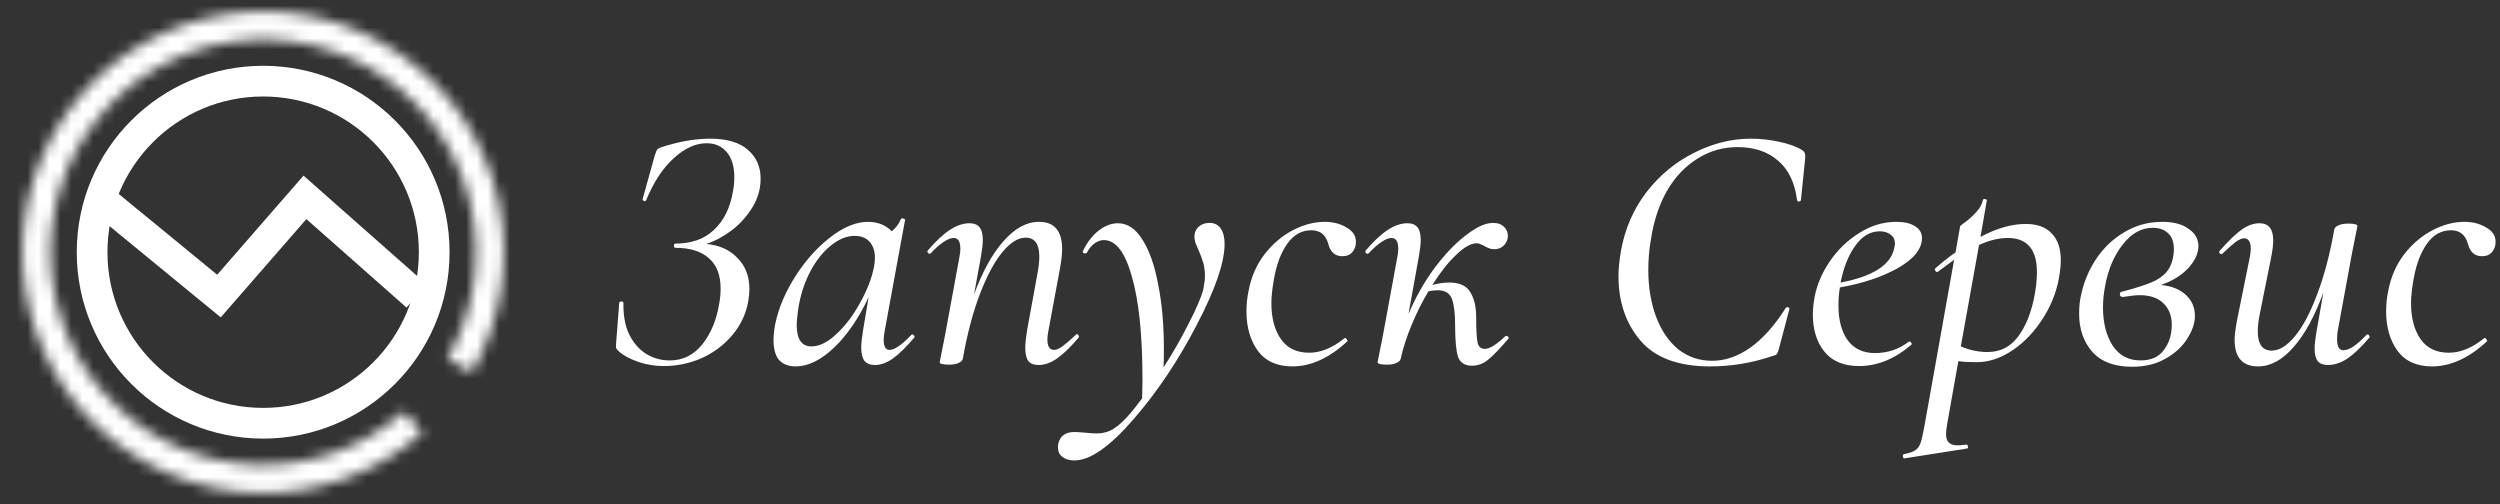
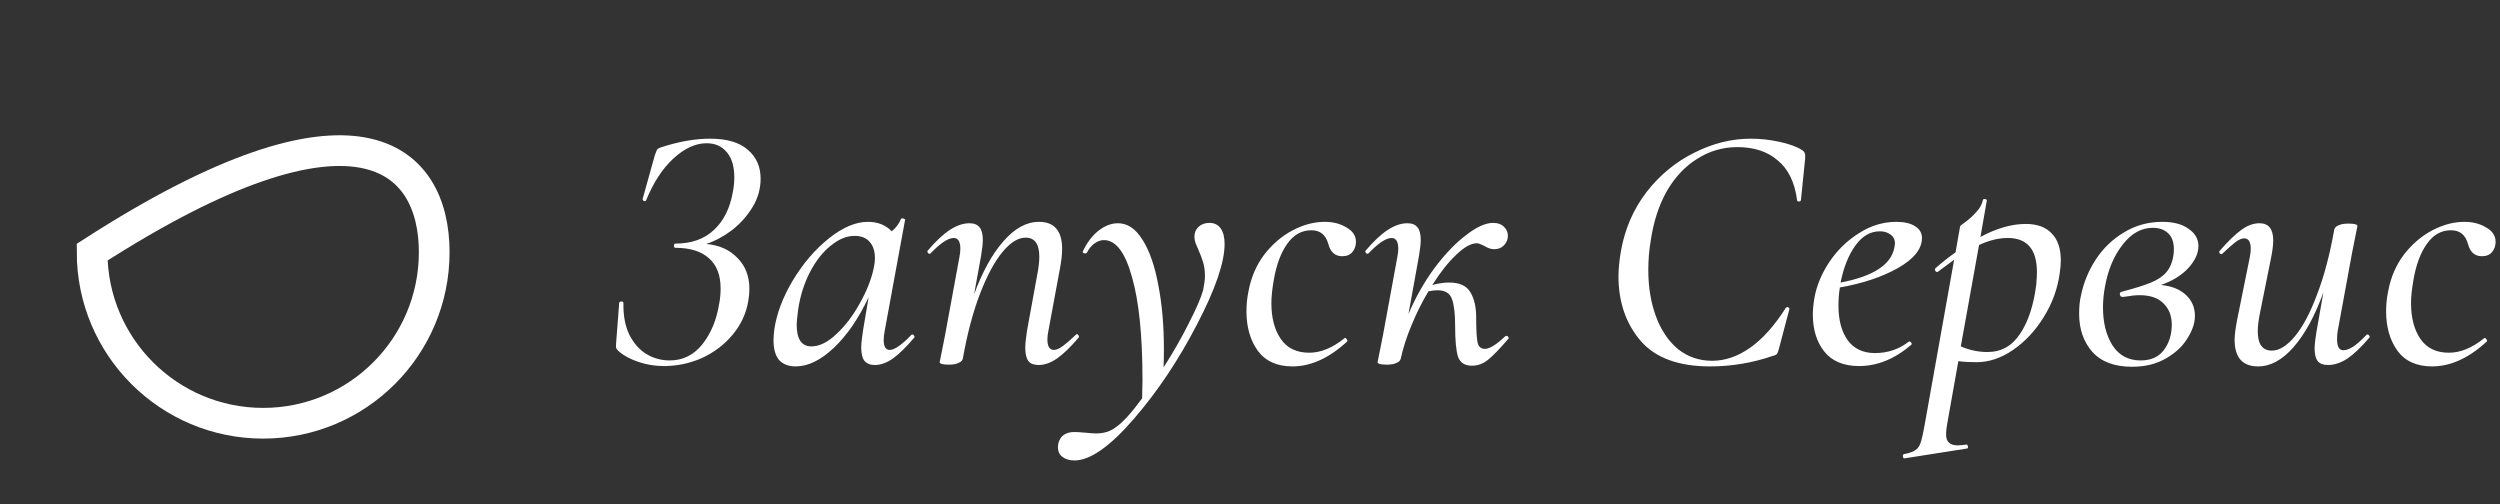
<svg xmlns="http://www.w3.org/2000/svg" width="228" height="46" viewBox="0 0 228 46" fill="none">
  <rect x="0" y="0" width="228" height="46" fill="#333333" stroke="none" />
  <path d="M69.368 16.296C69.368 17.213 69.123 18.077 68.632 18.888C68.141 19.699 67.512 20.403 66.744 21C65.976 21.576 65.197 21.992 64.408 22.248C65.603 22.355 66.552 22.781 67.256 23.528C67.981 24.253 68.344 25.192 68.344 26.344C68.344 26.685 68.312 27.048 68.248 27.432C68.056 28.584 67.576 29.619 66.808 30.536C66.061 31.432 65.133 32.136 64.024 32.648C62.915 33.139 61.752 33.384 60.536 33.384C59.725 33.384 58.947 33.256 58.2 33C57.475 32.744 56.909 32.445 56.504 32.104C56.355 31.976 56.259 31.869 56.216 31.784C56.173 31.699 56.163 31.56 56.184 31.368L56.472 27.624C56.493 27.539 56.557 27.496 56.664 27.496C56.792 27.496 56.856 27.539 56.856 27.624C56.835 28.776 57.016 29.747 57.4 30.536C57.805 31.325 58.328 31.912 58.968 32.296C59.608 32.68 60.312 32.872 61.08 32.872C62.275 32.872 63.267 32.381 64.056 31.4C64.845 30.397 65.357 29.16 65.592 27.688C65.677 27.24 65.72 26.781 65.72 26.312C65.72 25.096 65.368 24.179 64.664 23.56C63.96 22.92 62.936 22.6 61.592 22.6C61.507 22.6 61.464 22.536 61.464 22.408C61.464 22.28 61.507 22.216 61.592 22.216C63.064 22.216 64.237 21.8 65.112 20.968C66.008 20.136 66.584 18.973 66.84 17.48C66.925 17.053 66.968 16.616 66.968 16.168C66.968 15.187 66.744 14.429 66.296 13.896C65.848 13.341 65.229 13.064 64.44 13.064C63.437 13.064 62.435 13.523 61.432 14.44C60.429 15.357 59.597 16.627 58.936 18.248C58.915 18.312 58.872 18.344 58.808 18.344C58.765 18.344 58.712 18.323 58.648 18.28C58.605 18.237 58.595 18.184 58.616 18.12L59.704 14.216C59.811 13.896 59.885 13.704 59.928 13.64C59.971 13.576 60.077 13.512 60.248 13.448C61.869 12.915 63.373 12.648 64.76 12.648C66.296 12.648 67.448 12.989 68.216 13.672C68.984 14.333 69.368 15.208 69.368 16.296ZM83.121 30.536C83.142 30.515 83.174 30.504 83.217 30.504C83.281 30.504 83.334 30.547 83.377 30.632C83.419 30.696 83.419 30.749 83.377 30.792C82.673 31.624 82.033 32.253 81.457 32.68C80.881 33.085 80.326 33.288 79.793 33.288C79.366 33.288 79.046 33.16 78.833 32.904C78.641 32.648 78.545 32.243 78.545 31.688C78.545 31.347 78.598 30.835 78.705 30.152L79.217 27.112C78.299 29.053 77.243 30.589 76.049 31.72C74.854 32.851 73.691 33.416 72.561 33.416C71.921 33.416 71.419 33.224 71.057 32.84C70.715 32.435 70.545 31.827 70.545 31.016C70.545 30.824 70.566 30.515 70.609 30.088C70.822 28.616 71.387 27.112 72.305 25.576C73.243 24.019 74.342 22.739 75.601 21.736C76.859 20.733 78.043 20.232 79.153 20.232C80.049 20.232 80.774 20.52 81.329 21.096C81.734 20.755 82.011 20.381 82.161 19.976C82.203 19.933 82.246 19.912 82.289 19.912C82.353 19.912 82.417 19.933 82.481 19.976C82.545 19.997 82.566 20.019 82.545 20.04L80.689 30.152C80.625 30.472 80.593 30.76 80.593 31.016C80.593 31.613 80.774 31.912 81.137 31.912C81.585 31.912 82.246 31.453 83.121 30.536ZM74.001 31.592C74.726 31.592 75.483 31.219 76.273 30.472C77.083 29.725 77.798 28.787 78.417 27.656C79.057 26.525 79.483 25.437 79.697 24.392C79.761 24.093 79.793 23.805 79.793 23.528C79.793 22.909 79.633 22.419 79.313 22.056C78.993 21.693 78.534 21.512 77.937 21.512C77.211 21.512 76.486 21.811 75.761 22.408C75.035 22.984 74.406 23.784 73.873 24.808C73.339 25.832 72.977 26.984 72.785 28.264C72.699 28.947 72.657 29.395 72.657 29.608C72.657 30.931 73.105 31.592 74.001 31.592ZM98.114 30.536C98.156 30.493 98.188 30.472 98.21 30.472C98.273 30.472 98.327 30.515 98.37 30.6C98.412 30.664 98.412 30.728 98.37 30.792C97.644 31.645 96.993 32.275 96.418 32.68C95.841 33.085 95.276 33.288 94.722 33.288C94.295 33.288 93.986 33.171 93.793 32.936C93.602 32.68 93.505 32.275 93.505 31.72C93.505 31.357 93.559 30.835 93.665 30.152L94.594 25.064C94.722 24.424 94.785 23.869 94.785 23.4C94.785 22.248 94.37 21.672 93.537 21.672C92.855 21.672 92.151 22.109 91.425 22.984C90.7 23.859 90.017 25.128 89.377 26.792C88.737 28.456 88.215 30.429 87.809 32.712C87.767 32.883 87.639 33.011 87.425 33.096C87.212 33.203 86.924 33.256 86.561 33.256C85.986 33.256 85.698 33.181 85.698 33.032L85.826 32.392C86.017 31.475 86.135 30.888 86.177 30.632L87.49 23.496C87.553 23.176 87.585 22.909 87.585 22.696C87.585 22.035 87.383 21.704 86.978 21.704C86.466 21.704 85.761 22.173 84.865 23.112C84.844 23.133 84.812 23.144 84.769 23.144C84.706 23.144 84.652 23.112 84.609 23.048C84.567 22.963 84.567 22.899 84.609 22.856C85.335 22.003 86.007 21.373 86.626 20.968C87.244 20.563 87.841 20.36 88.418 20.36C88.844 20.36 89.153 20.488 89.346 20.744C89.537 20.979 89.633 21.363 89.633 21.896C89.633 22.216 89.58 22.696 89.474 23.336L88.834 26.856C89.602 24.765 90.498 23.144 91.522 21.992C92.546 20.819 93.623 20.232 94.754 20.232C95.457 20.232 95.98 20.435 96.322 20.84C96.684 21.245 96.865 21.864 96.865 22.696C96.865 23.187 96.802 23.773 96.674 24.456L95.618 30.152C95.553 30.472 95.522 30.739 95.522 30.952C95.522 31.592 95.724 31.912 96.129 31.912C96.343 31.912 96.609 31.795 96.93 31.56C97.249 31.325 97.644 30.984 98.114 30.536ZM110.307 20.328C110.755 20.328 111.097 20.499 111.331 20.84C111.566 21.181 111.683 21.651 111.683 22.248C111.683 23.933 110.841 26.387 109.155 29.608C107.491 32.829 105.571 35.699 103.395 38.216C101.219 40.733 99.417 41.992 97.987 41.992C97.539 41.992 97.177 41.885 96.899 41.672C96.622 41.48 96.483 41.171 96.483 40.744L96.515 40.456C96.686 39.752 97.177 39.4 97.987 39.4C98.201 39.4 98.542 39.421 99.011 39.464C99.438 39.507 99.758 39.528 99.971 39.528C100.675 39.528 101.262 39.347 101.731 38.984C102.35 38.579 103.161 37.693 104.163 36.328L104.195 34.664C104.195 30.611 103.875 27.475 103.235 25.256C102.617 23.016 101.763 21.896 100.675 21.896C100.398 21.896 100.121 21.992 99.843 22.184C99.566 22.376 99.331 22.653 99.139 23.016C99.118 23.08 99.054 23.112 98.947 23.112C98.798 23.112 98.734 23.048 98.755 22.92C99.139 22.109 99.619 21.48 100.195 21.032C100.771 20.584 101.358 20.36 101.955 20.36C102.83 20.36 103.577 20.861 104.195 21.864C104.835 22.867 105.315 24.243 105.635 25.992C105.977 27.72 106.147 29.661 106.147 31.816C106.147 32.563 106.137 33.128 106.115 33.512C106.99 32.147 107.758 30.803 108.419 29.48C109.102 28.157 109.539 27.144 109.731 26.44C109.838 25.907 109.891 25.48 109.891 25.16C109.891 24.712 109.838 24.307 109.731 23.944C109.625 23.581 109.475 23.187 109.283 22.76C109.198 22.547 109.113 22.344 109.027 22.152C108.963 21.939 108.931 21.747 108.931 21.576C108.931 21.213 109.059 20.915 109.315 20.68C109.571 20.445 109.902 20.328 110.307 20.328ZM117.869 33.416C116.461 33.416 115.405 32.936 114.701 31.976C114.018 31.016 113.677 29.821 113.677 28.392C113.677 27.752 113.741 27.133 113.868 26.536C114.103 25.277 114.583 24.168 115.309 23.208C116.055 22.248 116.919 21.512 117.901 21C118.882 20.488 119.853 20.232 120.812 20.232C121.581 20.232 122.242 20.403 122.797 20.744C123.373 21.064 123.661 21.501 123.661 22.056C123.661 22.419 123.554 22.728 123.341 22.984C123.127 23.24 122.818 23.368 122.413 23.368C121.751 23.368 121.325 22.984 121.133 22.216C120.898 21.405 120.386 21 119.597 21C118.701 21 117.965 21.416 117.389 22.248C116.813 23.059 116.407 24.147 116.173 25.512C116.023 26.365 115.949 27.069 115.949 27.624C115.949 28.989 116.237 30.088 116.812 30.92C117.389 31.752 118.253 32.168 119.405 32.168C120.45 32.168 121.517 31.731 122.605 30.856L122.669 30.824C122.733 30.824 122.786 30.867 122.829 30.952C122.893 31.037 122.903 31.101 122.861 31.144C121.218 32.659 119.554 33.416 117.869 33.416ZM137.283 30.664C137.304 30.643 137.336 30.632 137.379 30.632C137.464 30.632 137.528 30.675 137.571 30.76C137.614 30.824 137.603 30.877 137.539 30.92C136.792 31.795 136.184 32.424 135.715 32.808C135.267 33.171 134.776 33.352 134.243 33.352C133.582 33.352 133.155 33.075 132.963 32.52C132.792 31.944 132.707 30.995 132.707 29.672C132.707 28.605 132.611 27.805 132.419 27.272C132.227 26.739 131.79 26.472 131.107 26.472C130.872 26.472 130.595 26.504 130.275 26.568C129.699 27.528 129.187 28.552 128.739 29.64C128.291 30.707 127.96 31.731 127.747 32.712C127.704 32.883 127.576 33.011 127.363 33.096C127.15 33.203 126.862 33.256 126.499 33.256C125.923 33.256 125.635 33.181 125.635 33.032L125.763 32.392C125.955 31.475 126.072 30.888 126.115 30.632L127.427 23.496C127.491 23.176 127.523 22.909 127.523 22.696C127.523 22.035 127.32 21.704 126.915 21.704C126.403 21.704 125.699 22.173 124.803 23.112C124.782 23.133 124.75 23.144 124.707 23.144C124.643 23.144 124.59 23.112 124.547 23.048C124.504 22.963 124.504 22.899 124.547 22.856C125.272 22.003 125.944 21.373 126.563 20.968C127.182 20.563 127.779 20.36 128.355 20.36C128.782 20.36 129.091 20.488 129.283 20.744C129.475 20.979 129.571 21.363 129.571 21.896C129.571 22.216 129.518 22.696 129.411 23.336L128.451 28.648C129.091 27.133 129.88 25.736 130.819 24.456C131.779 23.176 132.739 22.173 133.699 21.448C134.659 20.701 135.48 20.328 136.163 20.328C136.611 20.328 136.952 20.456 137.187 20.712C137.443 20.968 137.55 21.288 137.507 21.672C137.464 21.971 137.326 22.227 137.091 22.44C136.878 22.632 136.6 22.728 136.259 22.728C135.982 22.728 135.672 22.621 135.331 22.408C135.032 22.259 134.819 22.184 134.691 22.184C134.158 22.184 133.528 22.536 132.803 23.24C132.078 23.923 131.352 24.84 130.627 25.992C131.16 25.843 131.672 25.768 132.163 25.768C133.102 25.768 133.742 26.056 134.083 26.632C134.446 27.208 134.627 27.976 134.627 28.936C134.627 30.067 134.67 30.835 134.755 31.24C134.84 31.624 135.064 31.816 135.427 31.816C135.854 31.816 136.472 31.432 137.283 30.664ZM155.957 33.416C153.077 33.416 150.965 32.637 149.621 31.08C148.277 29.501 147.605 27.539 147.605 25.192C147.605 24.552 147.68 23.784 147.829 22.888C148.192 20.861 148.971 19.069 150.165 17.512C151.381 15.955 152.832 14.76 154.517 13.928C156.203 13.075 157.92 12.648 159.669 12.648C160.544 12.648 161.419 12.744 162.293 12.936C163.189 13.128 163.883 13.384 164.373 13.704C164.501 13.789 164.576 13.885 164.597 13.992C164.64 14.077 164.651 14.237 164.629 14.472L164.245 18.248C164.224 18.333 164.16 18.376 164.053 18.376C163.947 18.376 163.893 18.333 163.893 18.248C163.68 16.627 163.093 15.421 162.133 14.632C161.195 13.821 159.968 13.416 158.453 13.416C157.131 13.416 155.915 13.768 154.805 14.472C153.696 15.155 152.768 16.136 152.021 17.416C151.296 18.696 150.805 20.2 150.549 21.928C150.4 22.803 150.325 23.699 150.325 24.616C150.325 26.195 150.56 27.613 151.029 28.872C151.499 30.131 152.171 31.123 153.045 31.848C153.941 32.552 154.976 32.904 156.149 32.904C157.323 32.904 158.475 32.509 159.605 31.72C160.757 30.909 161.845 29.693 162.869 28.072C162.912 28.029 162.955 28.008 162.997 28.008C163.061 28.008 163.115 28.029 163.157 28.072C163.2 28.115 163.211 28.157 163.189 28.2L162.261 31.72C162.197 31.976 162.133 32.157 162.069 32.264C162.005 32.349 161.877 32.413 161.685 32.456C159.829 33.096 157.92 33.416 155.957 33.416ZM172.947 20.232C173.694 20.232 174.27 20.371 174.675 20.648C175.081 20.904 175.283 21.256 175.283 21.704C175.283 22.707 174.547 23.624 173.075 24.456C171.625 25.267 169.865 25.853 167.795 26.216C167.71 26.728 167.667 27.283 167.667 27.88C167.667 29.181 167.945 30.227 168.499 31.016C169.075 31.805 169.907 32.2 170.995 32.2C172.169 32.2 173.203 31.848 174.099 31.144H174.131C174.195 31.144 174.249 31.176 174.291 31.24C174.355 31.304 174.366 31.368 174.323 31.432C172.809 32.733 171.219 33.384 169.555 33.384C168.147 33.384 167.091 32.947 166.387 32.072C165.683 31.197 165.331 30.067 165.331 28.68C165.331 28.211 165.385 27.677 165.491 27.08C165.705 25.971 166.163 24.893 166.867 23.848C167.593 22.781 168.489 21.917 169.555 21.256C170.622 20.573 171.753 20.232 172.947 20.232ZM172.755 22.632C172.798 22.419 172.819 22.28 172.819 22.216C172.819 21.853 172.681 21.576 172.403 21.384C172.147 21.192 171.827 21.096 171.443 21.096C170.569 21.096 169.822 21.533 169.203 22.408C168.585 23.261 168.137 24.381 167.859 25.768C170.803 25.213 172.435 24.168 172.755 22.632ZM184.745 20.424C185.79 20.424 186.58 20.712 187.113 21.288C187.668 21.843 187.945 22.664 187.945 23.752C187.945 24.093 187.913 24.477 187.849 24.904C187.657 26.333 187.166 27.677 186.377 28.936C185.609 30.173 184.681 31.165 183.593 31.912C182.505 32.659 181.396 33.032 180.265 33.032C179.604 33.032 179.049 33 178.601 32.936L177.577 38.696C177.513 39.059 177.481 39.357 177.481 39.592C177.481 39.955 177.566 40.211 177.737 40.36C177.908 40.531 178.174 40.616 178.537 40.616C178.665 40.616 178.921 40.595 179.305 40.552C179.39 40.531 179.444 40.573 179.465 40.68C179.508 40.808 179.486 40.883 179.401 40.904L173.705 41.8C173.62 41.821 173.566 41.768 173.545 41.64C173.524 41.512 173.556 41.437 173.641 41.416C174.11 41.331 174.452 41.213 174.665 41.064C174.878 40.936 175.038 40.723 175.145 40.424C175.252 40.125 175.369 39.624 175.497 38.92L178.217 23.688C178.089 23.773 177.598 24.136 176.745 24.776L176.681 24.808C176.596 24.808 176.532 24.765 176.489 24.68C176.446 24.573 176.457 24.499 176.521 24.456C177.097 23.944 177.705 23.464 178.345 23.016L178.761 20.648C178.761 20.605 178.942 20.456 179.305 20.2C179.668 19.923 179.988 19.624 180.265 19.304C180.564 18.984 180.756 18.632 180.841 18.248C180.862 18.163 180.926 18.131 181.033 18.152C181.161 18.173 181.214 18.227 181.193 18.312L180.617 21.608C182.089 20.819 183.465 20.424 184.745 20.424ZM185.705 25.96C185.748 25.448 185.769 25.075 185.769 24.84C185.769 22.749 184.884 21.704 183.113 21.704C182.281 21.704 181.406 21.917 180.489 22.344L178.825 31.592C179.614 31.933 180.425 32.104 181.257 32.104C182.516 32.104 183.508 31.549 184.233 30.44C184.98 29.331 185.47 27.837 185.705 25.96ZM200.497 22.44C200.497 23.101 200.188 23.773 199.569 24.456C198.95 25.117 198.118 25.629 197.073 25.992C198.033 26.077 198.79 26.376 199.345 26.888C199.9 27.4 200.177 28.04 200.177 28.808C200.177 29.469 199.942 30.163 199.473 30.888C199.025 31.613 198.364 32.221 197.489 32.712C196.636 33.203 195.622 33.448 194.449 33.448C192.849 33.448 191.644 33 190.833 32.104C190.022 31.187 189.617 30.024 189.617 28.616C189.617 27.976 189.67 27.432 189.777 26.984C190.012 25.811 190.46 24.712 191.121 23.688C191.804 22.643 192.668 21.811 193.713 21.192C194.758 20.552 195.921 20.232 197.201 20.232C198.225 20.232 199.025 20.445 199.601 20.872C200.198 21.277 200.497 21.8 200.497 22.44ZM198.225 23.208C198.246 23.101 198.257 22.941 198.257 22.728C198.257 22.067 198.076 21.576 197.713 21.256C197.372 20.936 196.913 20.776 196.337 20.776C195.292 20.776 194.374 21.288 193.585 22.312C192.796 23.315 192.262 24.573 191.985 26.088C191.857 26.749 191.793 27.4 191.793 28.04C191.793 29.427 192.081 30.579 192.657 31.496C193.254 32.413 194.108 32.872 195.217 32.872C196.156 32.872 196.86 32.563 197.329 31.944C197.82 31.304 198.065 30.525 198.065 29.608C198.065 28.797 197.809 28.147 197.297 27.656C196.806 27.165 196.081 26.92 195.121 26.92C194.78 26.92 194.289 26.973 193.649 27.08H193.617C193.532 27.08 193.457 27.059 193.393 27.016C193.35 26.952 193.329 26.888 193.329 26.824C193.329 26.696 193.393 26.621 193.521 26.6C194.673 26.301 195.558 26.024 196.177 25.768C196.796 25.512 197.265 25.192 197.585 24.808C197.926 24.403 198.14 23.869 198.225 23.208ZM215.829 30.536C215.851 30.515 215.883 30.504 215.925 30.504C215.989 30.504 216.043 30.547 216.085 30.632C216.128 30.696 216.128 30.749 216.085 30.792C215.339 31.667 214.667 32.307 214.069 32.712C213.472 33.096 212.885 33.288 212.309 33.288C211.883 33.288 211.573 33.171 211.381 32.936C211.189 32.701 211.093 32.317 211.093 31.784C211.093 31.443 211.147 30.952 211.253 30.312L211.893 26.664C211.125 28.797 210.219 30.461 209.173 31.656C208.149 32.829 207.072 33.416 205.941 33.416C204.512 33.416 203.797 32.605 203.797 30.984C203.797 30.579 203.872 29.981 204.021 29.192L205.173 23.496C205.237 23.176 205.269 22.909 205.269 22.696C205.269 22.056 205.067 21.736 204.661 21.736C204.448 21.736 204.181 21.853 203.861 22.088C203.563 22.323 203.179 22.664 202.709 23.112C202.667 23.155 202.624 23.176 202.581 23.176C202.517 23.176 202.464 23.144 202.421 23.08C202.379 22.995 202.389 22.92 202.453 22.856C203.2 22.003 203.851 21.373 204.405 20.968C204.96 20.563 205.515 20.36 206.069 20.36C206.901 20.36 207.317 20.883 207.317 21.928C207.317 22.333 207.253 22.856 207.125 23.496L206.101 28.584C205.973 29.224 205.909 29.768 205.909 30.216C205.909 31.389 206.336 31.976 207.189 31.976C207.872 31.976 208.576 31.539 209.301 30.664C210.027 29.789 210.699 28.52 211.317 26.856C211.957 25.192 212.48 23.219 212.885 20.936C212.928 20.765 213.056 20.637 213.269 20.552C213.483 20.445 213.781 20.392 214.165 20.392C214.72 20.392 214.997 20.467 214.997 20.616L214.869 21.256C214.677 22.173 214.56 22.76 214.517 23.016L213.205 30.152C213.163 30.344 213.141 30.611 213.141 30.952C213.141 31.613 213.333 31.944 213.717 31.944C213.973 31.944 214.283 31.827 214.645 31.592C215.008 31.336 215.403 30.984 215.829 30.536ZM221.806 33.416C220.398 33.416 219.342 32.936 218.638 31.976C217.955 31.016 217.614 29.821 217.614 28.392C217.614 27.752 217.678 27.133 217.806 26.536C218.041 25.277 218.521 24.168 219.246 23.208C219.993 22.248 220.857 21.512 221.838 21C222.819 20.488 223.79 20.232 224.75 20.232C225.518 20.232 226.179 20.403 226.734 20.744C227.31 21.064 227.598 21.501 227.598 22.056C227.598 22.419 227.491 22.728 227.278 22.984C227.065 23.24 226.755 23.368 226.35 23.368C225.689 23.368 225.262 22.984 225.07 22.216C224.835 21.405 224.323 21 223.534 21C222.638 21 221.902 21.416 221.326 22.248C220.75 23.059 220.345 24.147 220.11 25.512C219.961 26.365 219.886 27.069 219.886 27.624C219.886 28.989 220.174 30.088 220.75 30.92C221.326 31.752 222.19 32.168 223.342 32.168C224.387 32.168 225.454 31.731 226.542 30.856L226.606 30.824C226.67 30.824 226.723 30.867 226.766 30.952C226.83 31.037 226.841 31.101 226.798 31.144C225.155 32.659 223.491 33.416 221.806 33.416Z" fill="white" />
-   <path d="M39.6 23C39.6 31.616 32.616 38.6 24 38.6C15.384 38.6 8.4 31.616 8.4 23C8.4 14.384 15.384 7.4 24 7.4C32.616 7.4 39.6 14.384 39.6 23Z" stroke="white" stroke-width="2.8" />
+   <path d="M39.6 23C39.6 31.616 32.616 38.6 24 38.6C15.384 38.6 8.4 31.616 8.4 23C32.616 7.4 39.6 14.384 39.6 23Z" stroke="white" stroke-width="2.8" />
  <mask id="path-3-inside-1_4837_4" fill="white">
    <path d="M43.019 33.981C45.778 29.203 46.637 23.561 45.426 18.178C44.214 12.796 41.021 8.066 36.482 4.93C31.942 1.794 26.388 0.482 20.925 1.255C15.462 2.027 10.49 4.828 6.998 9.099C3.505 13.371 1.749 18.8 2.077 24.308C2.406 29.816 4.796 34.998 8.771 38.824C12.746 42.65 18.016 44.839 23.532 44.957C29.049 45.074 34.407 43.111 38.541 39.458L36.84 37.532C33.189 40.758 28.458 42.492 23.587 42.388C18.716 42.284 14.063 40.351 10.553 36.973C7.042 33.594 4.932 29.018 4.642 24.155C4.352 19.292 5.903 14.497 8.987 10.725C12.07 6.954 16.461 4.481 21.285 3.799C26.109 3.116 31.013 4.275 35.022 7.044C39.03 9.813 41.85 13.989 42.919 18.742C43.989 23.495 43.23 28.477 40.794 32.696L43.019 33.981Z" />
  </mask>
-   <path d="M43.019 33.981C45.778 29.203 46.637 23.561 45.426 18.178C44.214 12.796 41.021 8.066 36.482 4.93C31.942 1.794 26.388 0.482 20.925 1.255C15.462 2.027 10.49 4.828 6.998 9.099C3.505 13.371 1.749 18.8 2.077 24.308C2.406 29.816 4.796 34.998 8.771 38.824C12.746 42.65 18.016 44.839 23.532 44.957C29.049 45.074 34.407 43.111 38.541 39.458L36.84 37.532C33.189 40.758 28.458 42.492 23.587 42.388C18.716 42.284 14.063 40.351 10.553 36.973C7.042 33.594 4.932 29.018 4.642 24.155C4.352 19.292 5.903 14.497 8.987 10.725C12.07 6.954 16.461 4.481 21.285 3.799C26.109 3.116 31.013 4.275 35.022 7.044C39.03 9.813 41.85 13.989 42.919 18.742C43.989 23.495 43.23 28.477 40.794 32.696L43.019 33.981Z" stroke="white" stroke-width="5.6" mask="url(#path-3-inside-1_4837_4)" />
-   <path d="M9 18L19.969 27L27.811 18L38 27" stroke="white" stroke-width="2.8" />
</svg>